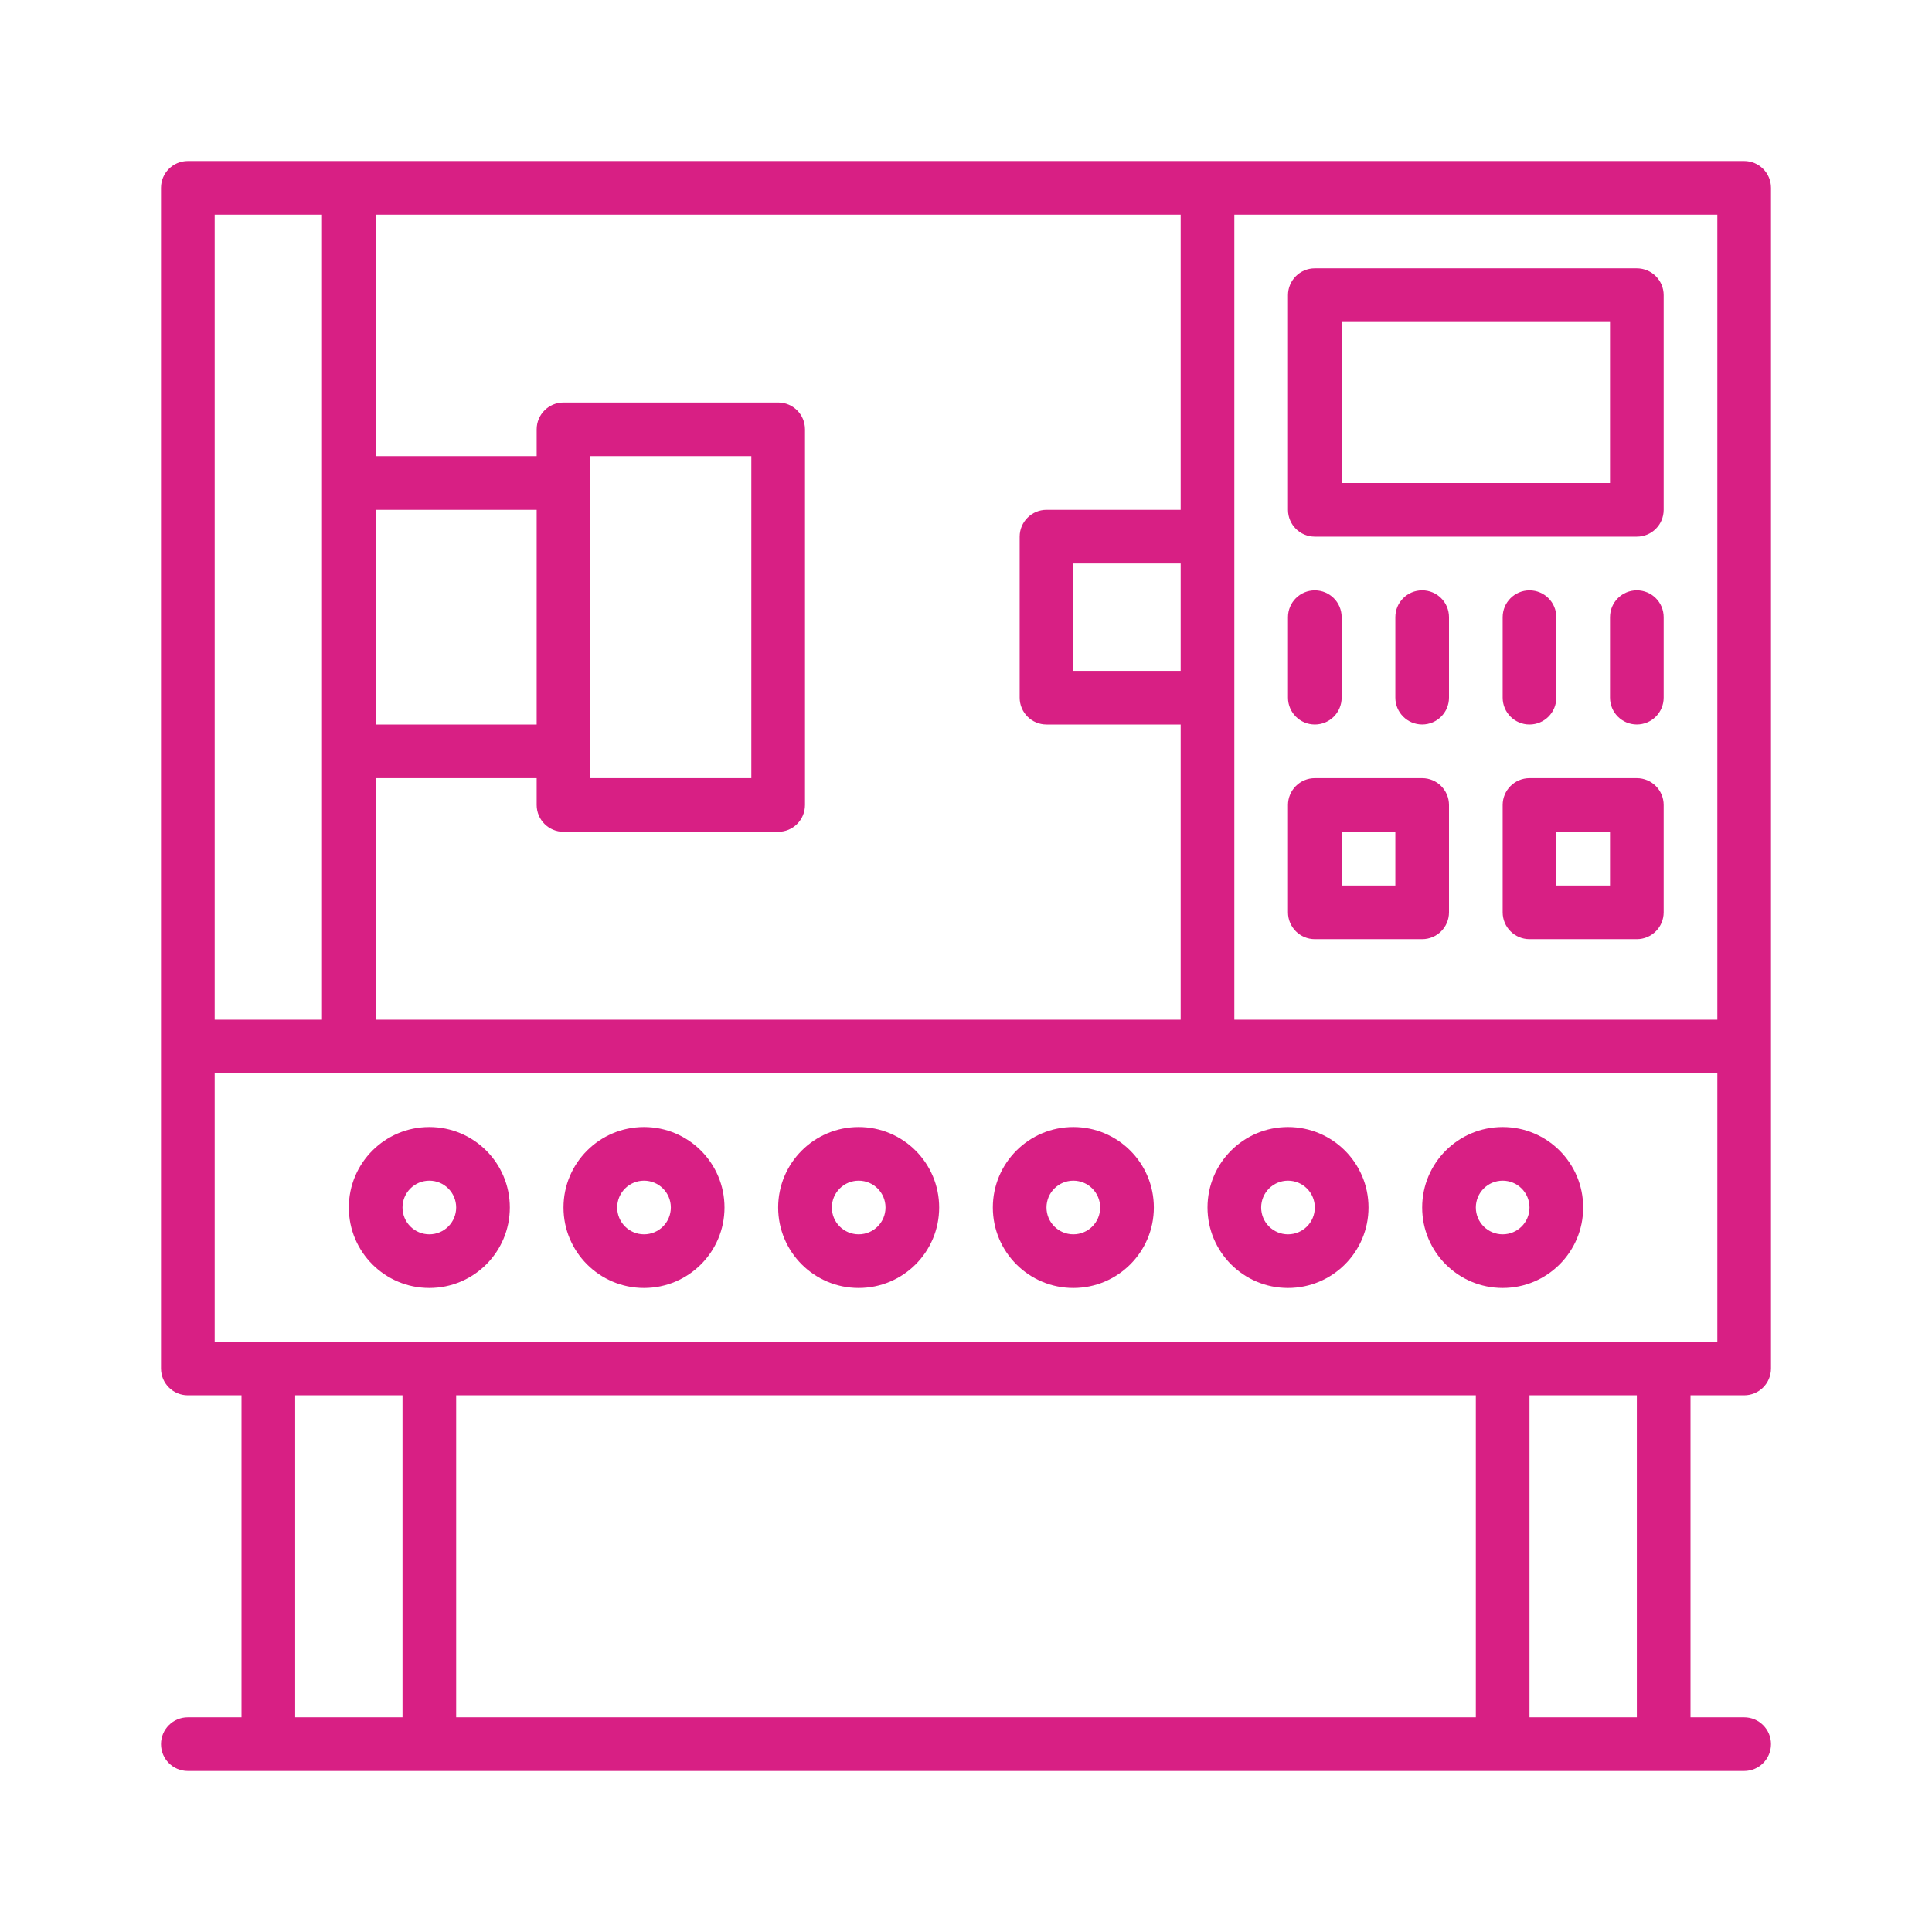
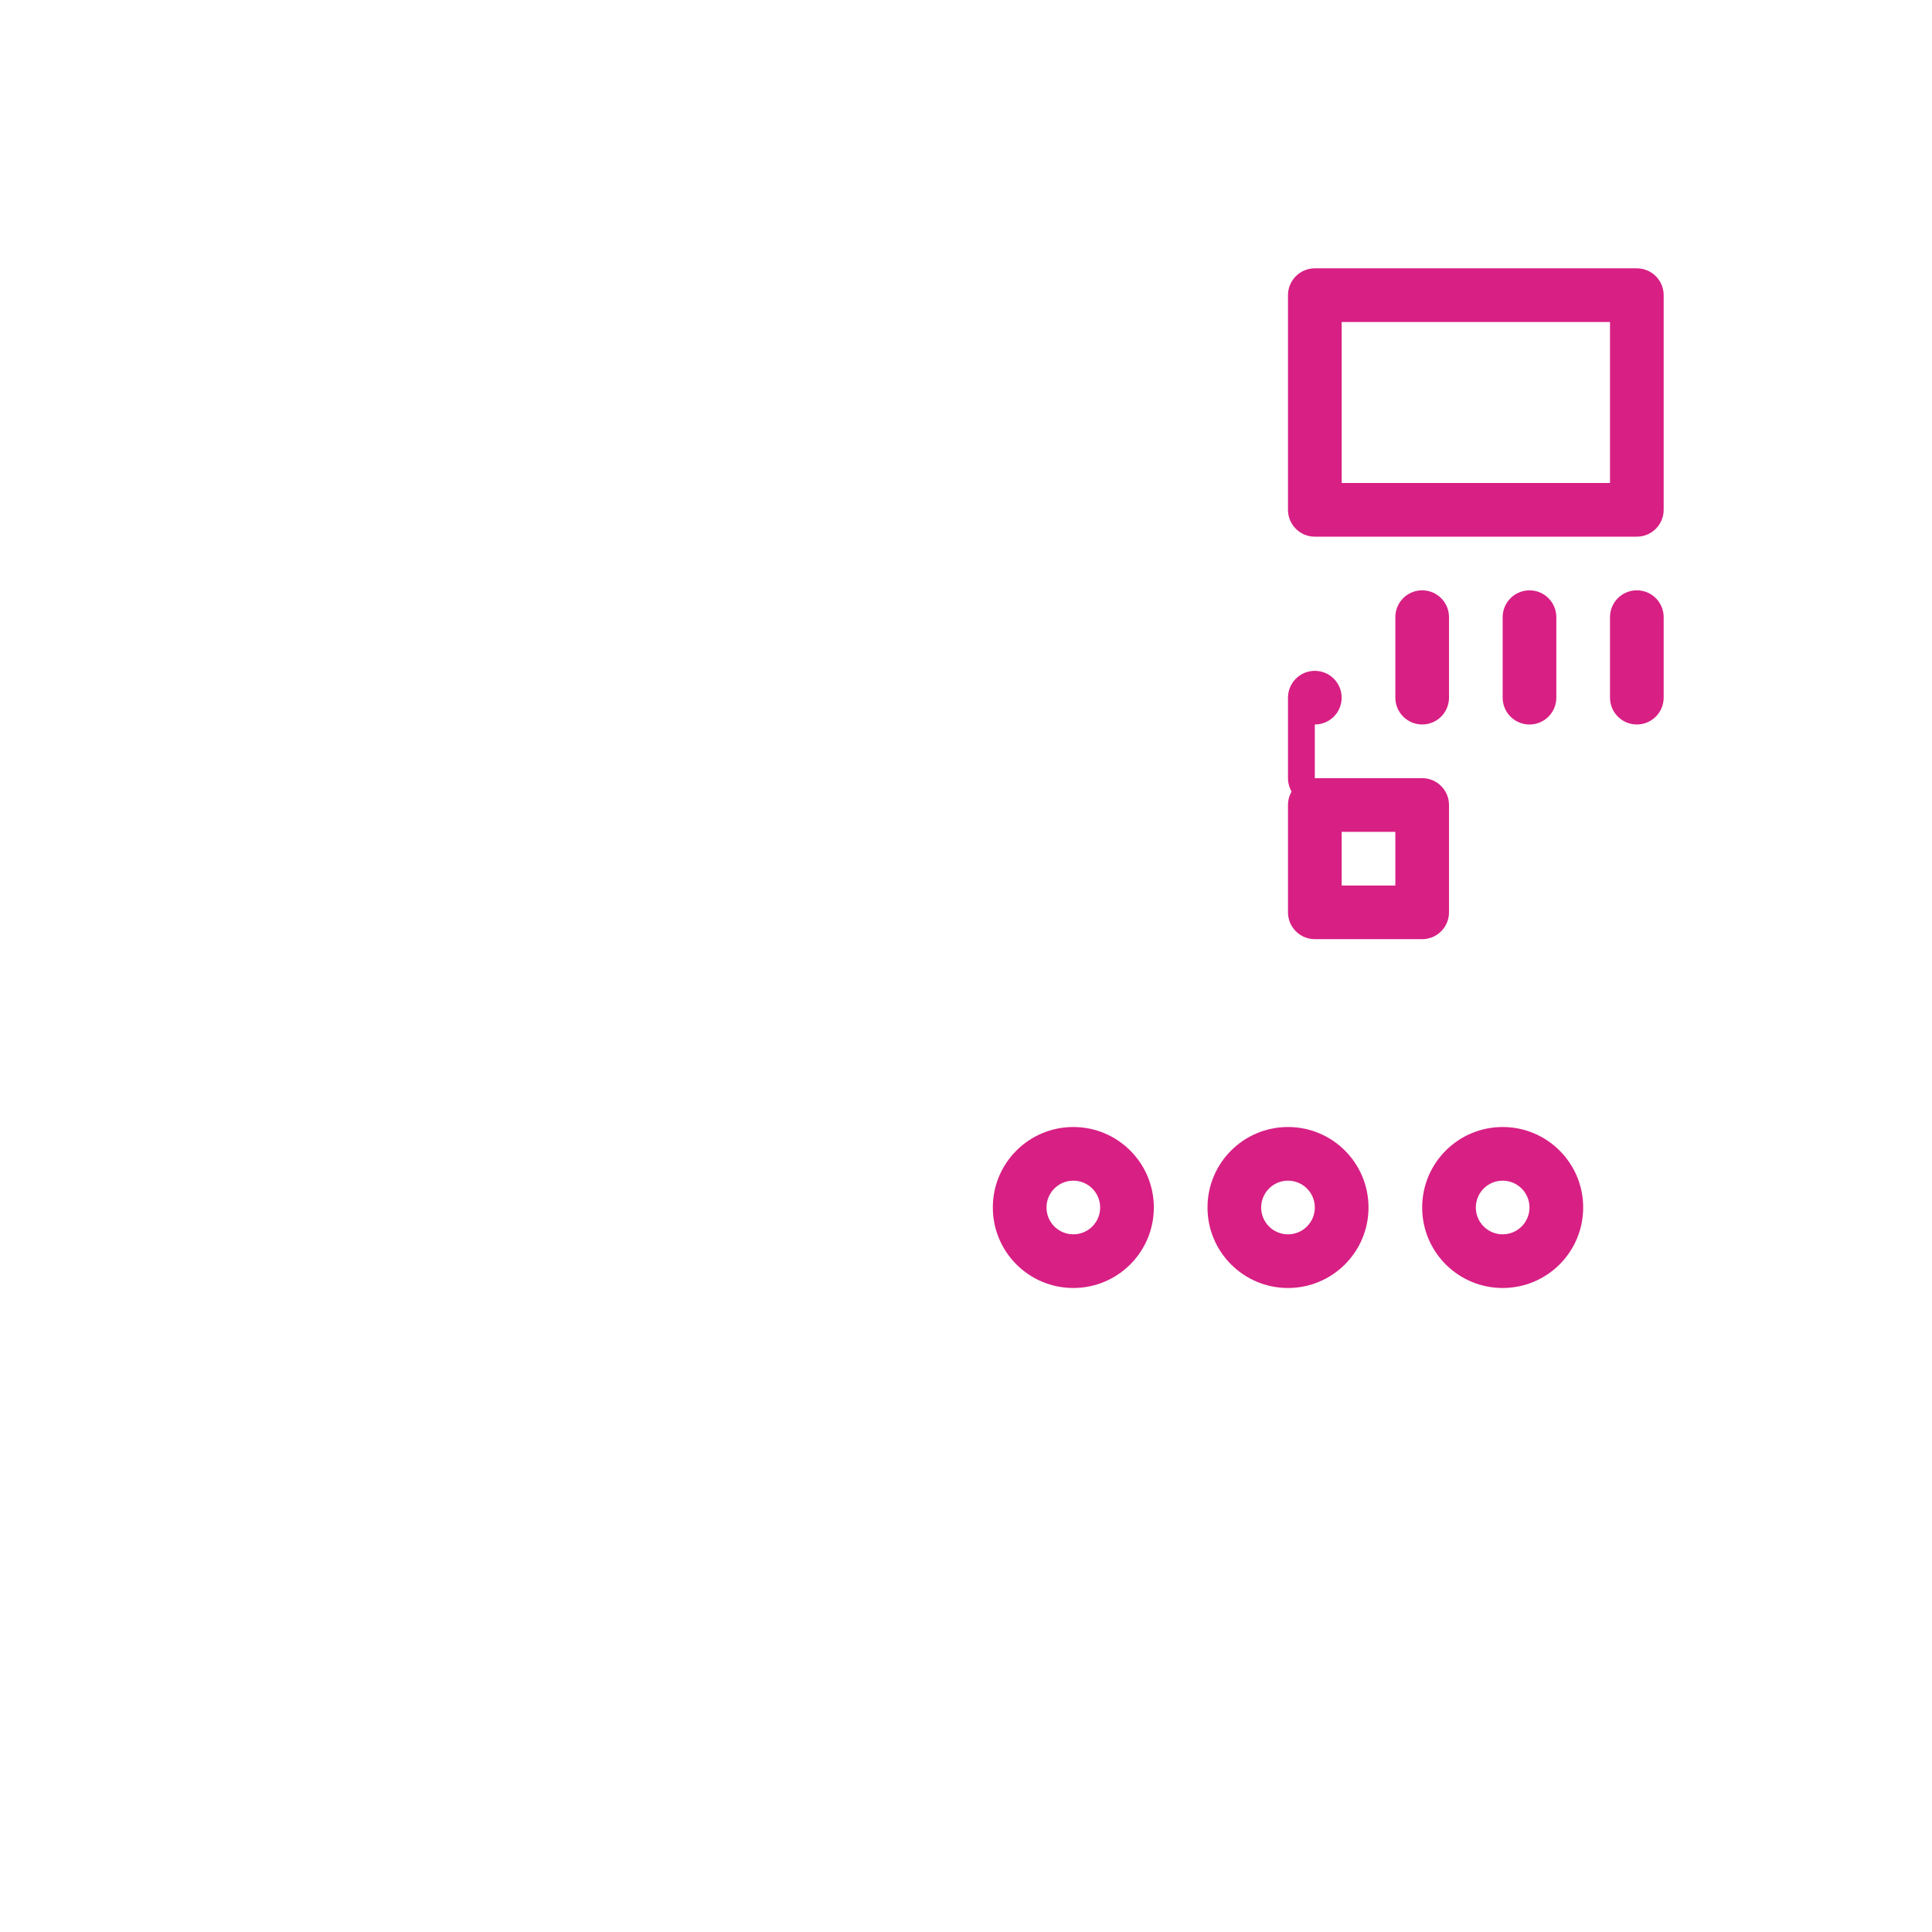
<svg xmlns="http://www.w3.org/2000/svg" id="Layer_1" viewBox="0 0 800 800">
  <defs>
    <style>      .cls-1 {        fill: #d81f84;      }    </style>
  </defs>
-   <path class="cls-1" d="M722.22,577.78c6.14,0,11.11-4.98,11.11-11.11V77.78c0-6.14-4.97-11.11-11.11-11.11H77.78c-6.14,0-11.11,4.97-11.11,11.11v488.89c0,6.13,4.97,11.11,11.11,11.11h22.22v133.33h-22.22c-6.14,0-11.11,4.97-11.11,11.11s4.97,11.11,11.11,11.11h644.44c6.14,0,11.11-4.97,11.11-11.11s-4.97-11.11-11.11-11.11h-22.22v-133.33h22.22ZM511.11,88.89h200v333.33h-200V88.89ZM155.56,211.11h66.66v88.89h-66.66v-88.89ZM155.56,322.22h66.66v11.11c0,6.14,4.98,11.11,11.11,11.11h88.89c6.14,0,11.11-4.97,11.11-11.11v-155.55c0-6.14-4.97-11.11-11.11-11.11h-88.89c-6.13,0-11.11,4.97-11.11,11.11v11.11h-66.66v-100h333.33v122.22h-55.56c-6.13,0-11.11,4.98-11.11,11.11v66.67c0,6.14,4.98,11.11,11.11,11.11h55.56v122.22H155.56v-100ZM244.44,322.22v-133.33h66.67v133.33h-66.67ZM488.89,233.33v44.45h-44.44v-44.45h44.44ZM88.89,88.89h44.44v333.33h-44.44V88.89ZM166.67,711.11h-44.45v-133.33h44.45v133.33ZM611.11,711.11H188.89v-133.33h422.22v133.33ZM677.78,711.11h-44.45v-133.33h44.45v133.33ZM88.89,555.56v-111.11h622.22v111.11H88.89Z" />
  <path class="cls-1" d="M677.78,111.11h-133.34c-6.13,0-11.11,4.98-11.11,11.11v88.89c0,6.14,4.98,11.11,11.11,11.11h133.34c6.13,0,11.11-4.97,11.11-11.11v-88.89c0-6.13-4.98-11.11-11.11-11.11ZM666.67,200h-111.11v-66.67h111.11v66.67Z" />
-   <path class="cls-1" d="M544.44,300c6.14,0,11.11-4.97,11.11-11.11v-33.33c0-6.14-4.97-11.11-11.11-11.11s-11.11,4.97-11.11,11.11v33.33c0,6.14,4.98,11.11,11.11,11.11Z" />
+   <path class="cls-1" d="M544.44,300c6.14,0,11.11-4.97,11.11-11.11c0-6.14-4.97-11.11-11.11-11.11s-11.11,4.97-11.11,11.11v33.33c0,6.14,4.98,11.11,11.11,11.11Z" />
  <path class="cls-1" d="M677.78,244.44c-6.14,0-11.11,4.97-11.11,11.11v33.33c0,6.14,4.97,11.11,11.11,11.11s11.11-4.97,11.11-11.11v-33.33c0-6.14-4.97-11.11-11.11-11.11Z" />
  <path class="cls-1" d="M633.33,300c6.14,0,11.11-4.97,11.11-11.11v-33.33c0-6.14-4.97-11.11-11.11-11.11s-11.11,4.97-11.11,11.11v33.33c0,6.14,4.97,11.11,11.11,11.11Z" />
  <path class="cls-1" d="M588.89,244.44c-6.14,0-11.11,4.97-11.11,11.11v33.33c0,6.14,4.98,11.11,11.11,11.11s11.11-4.97,11.11-11.11v-33.33c0-6.14-4.97-11.11-11.11-11.11Z" />
  <path class="cls-1" d="M588.89,322.22h-44.45c-6.13,0-11.11,4.98-11.11,11.11v44.45c0,6.13,4.98,11.11,11.11,11.11h44.45c6.13,0,11.11-4.97,11.11-11.11v-44.45c0-6.13-4.98-11.11-11.11-11.11ZM577.78,366.67h-22.22v-22.23h22.22v22.23Z" />
-   <path class="cls-1" d="M677.78,322.22h-44.45c-6.13,0-11.11,4.98-11.11,11.11v44.45c0,6.13,4.98,11.11,11.11,11.11h44.45c6.13,0,11.11-4.98,11.11-11.11v-44.45c0-6.13-4.98-11.11-11.11-11.11ZM666.67,366.67h-22.23v-22.23h22.23v22.23Z" />
-   <path class="cls-1" d="M177.78,466.67c-18.42,0-33.34,14.92-33.34,33.33s14.92,33.33,33.34,33.33,33.33-14.92,33.33-33.33-14.92-33.33-33.33-33.33ZM177.78,511.11c-6.14,0-11.11-4.97-11.11-11.11s4.97-11.11,11.11-11.11,11.11,4.97,11.11,11.11-4.97,11.11-11.11,11.11Z" />
-   <path class="cls-1" d="M266.67,466.67c-18.42,0-33.34,14.92-33.34,33.33s14.92,33.33,33.34,33.33,33.33-14.92,33.33-33.33-14.92-33.33-33.33-33.33ZM266.67,511.11c-6.15,0-11.11-4.97-11.11-11.11s4.97-11.11,11.11-11.11,11.11,4.97,11.11,11.11-4.97,11.11-11.11,11.11Z" />
-   <path class="cls-1" d="M355.56,466.67c-18.42,0-33.34,14.92-33.34,33.33s14.92,33.33,33.34,33.33,33.33-14.92,33.33-33.33-14.92-33.33-33.33-33.33ZM355.56,511.11c-6.15,0-11.11-4.97-11.11-11.11s4.97-11.11,11.11-11.11,11.11,4.97,11.11,11.11-4.97,11.11-11.11,11.11Z" />
  <path class="cls-1" d="M444.44,466.67c-18.41,0-33.33,14.92-33.33,33.33s14.92,33.33,33.33,33.33,33.34-14.92,33.34-33.33-14.92-33.33-33.34-33.33ZM444.44,511.11c-6.14,0-11.11-4.97-11.11-11.11s4.97-11.11,11.11-11.11,11.11,4.97,11.11,11.11c.01,6.14-4.96,11.11-11.11,11.11Z" />
  <path class="cls-1" d="M533.33,466.67c-18.41,0-33.33,14.92-33.33,33.33s14.92,33.33,33.33,33.33,33.34-14.92,33.34-33.33-14.92-33.33-33.34-33.33ZM533.33,511.11c-6.14,0-11.11-4.97-11.11-11.11s4.97-11.11,11.11-11.11,11.11,4.97,11.11,11.11-4.97,11.11-11.11,11.11Z" />
  <path class="cls-1" d="M622.22,466.67c-18.41,0-33.33,14.92-33.33,33.33s14.92,33.33,33.33,33.33,33.34-14.92,33.34-33.33-14.92-33.33-33.34-33.33ZM622.22,511.11c-6.14,0-11.11-4.97-11.11-11.11s4.97-11.11,11.11-11.11,11.11,4.97,11.11,11.11-4.97,11.11-11.11,11.11Z" />
</svg>